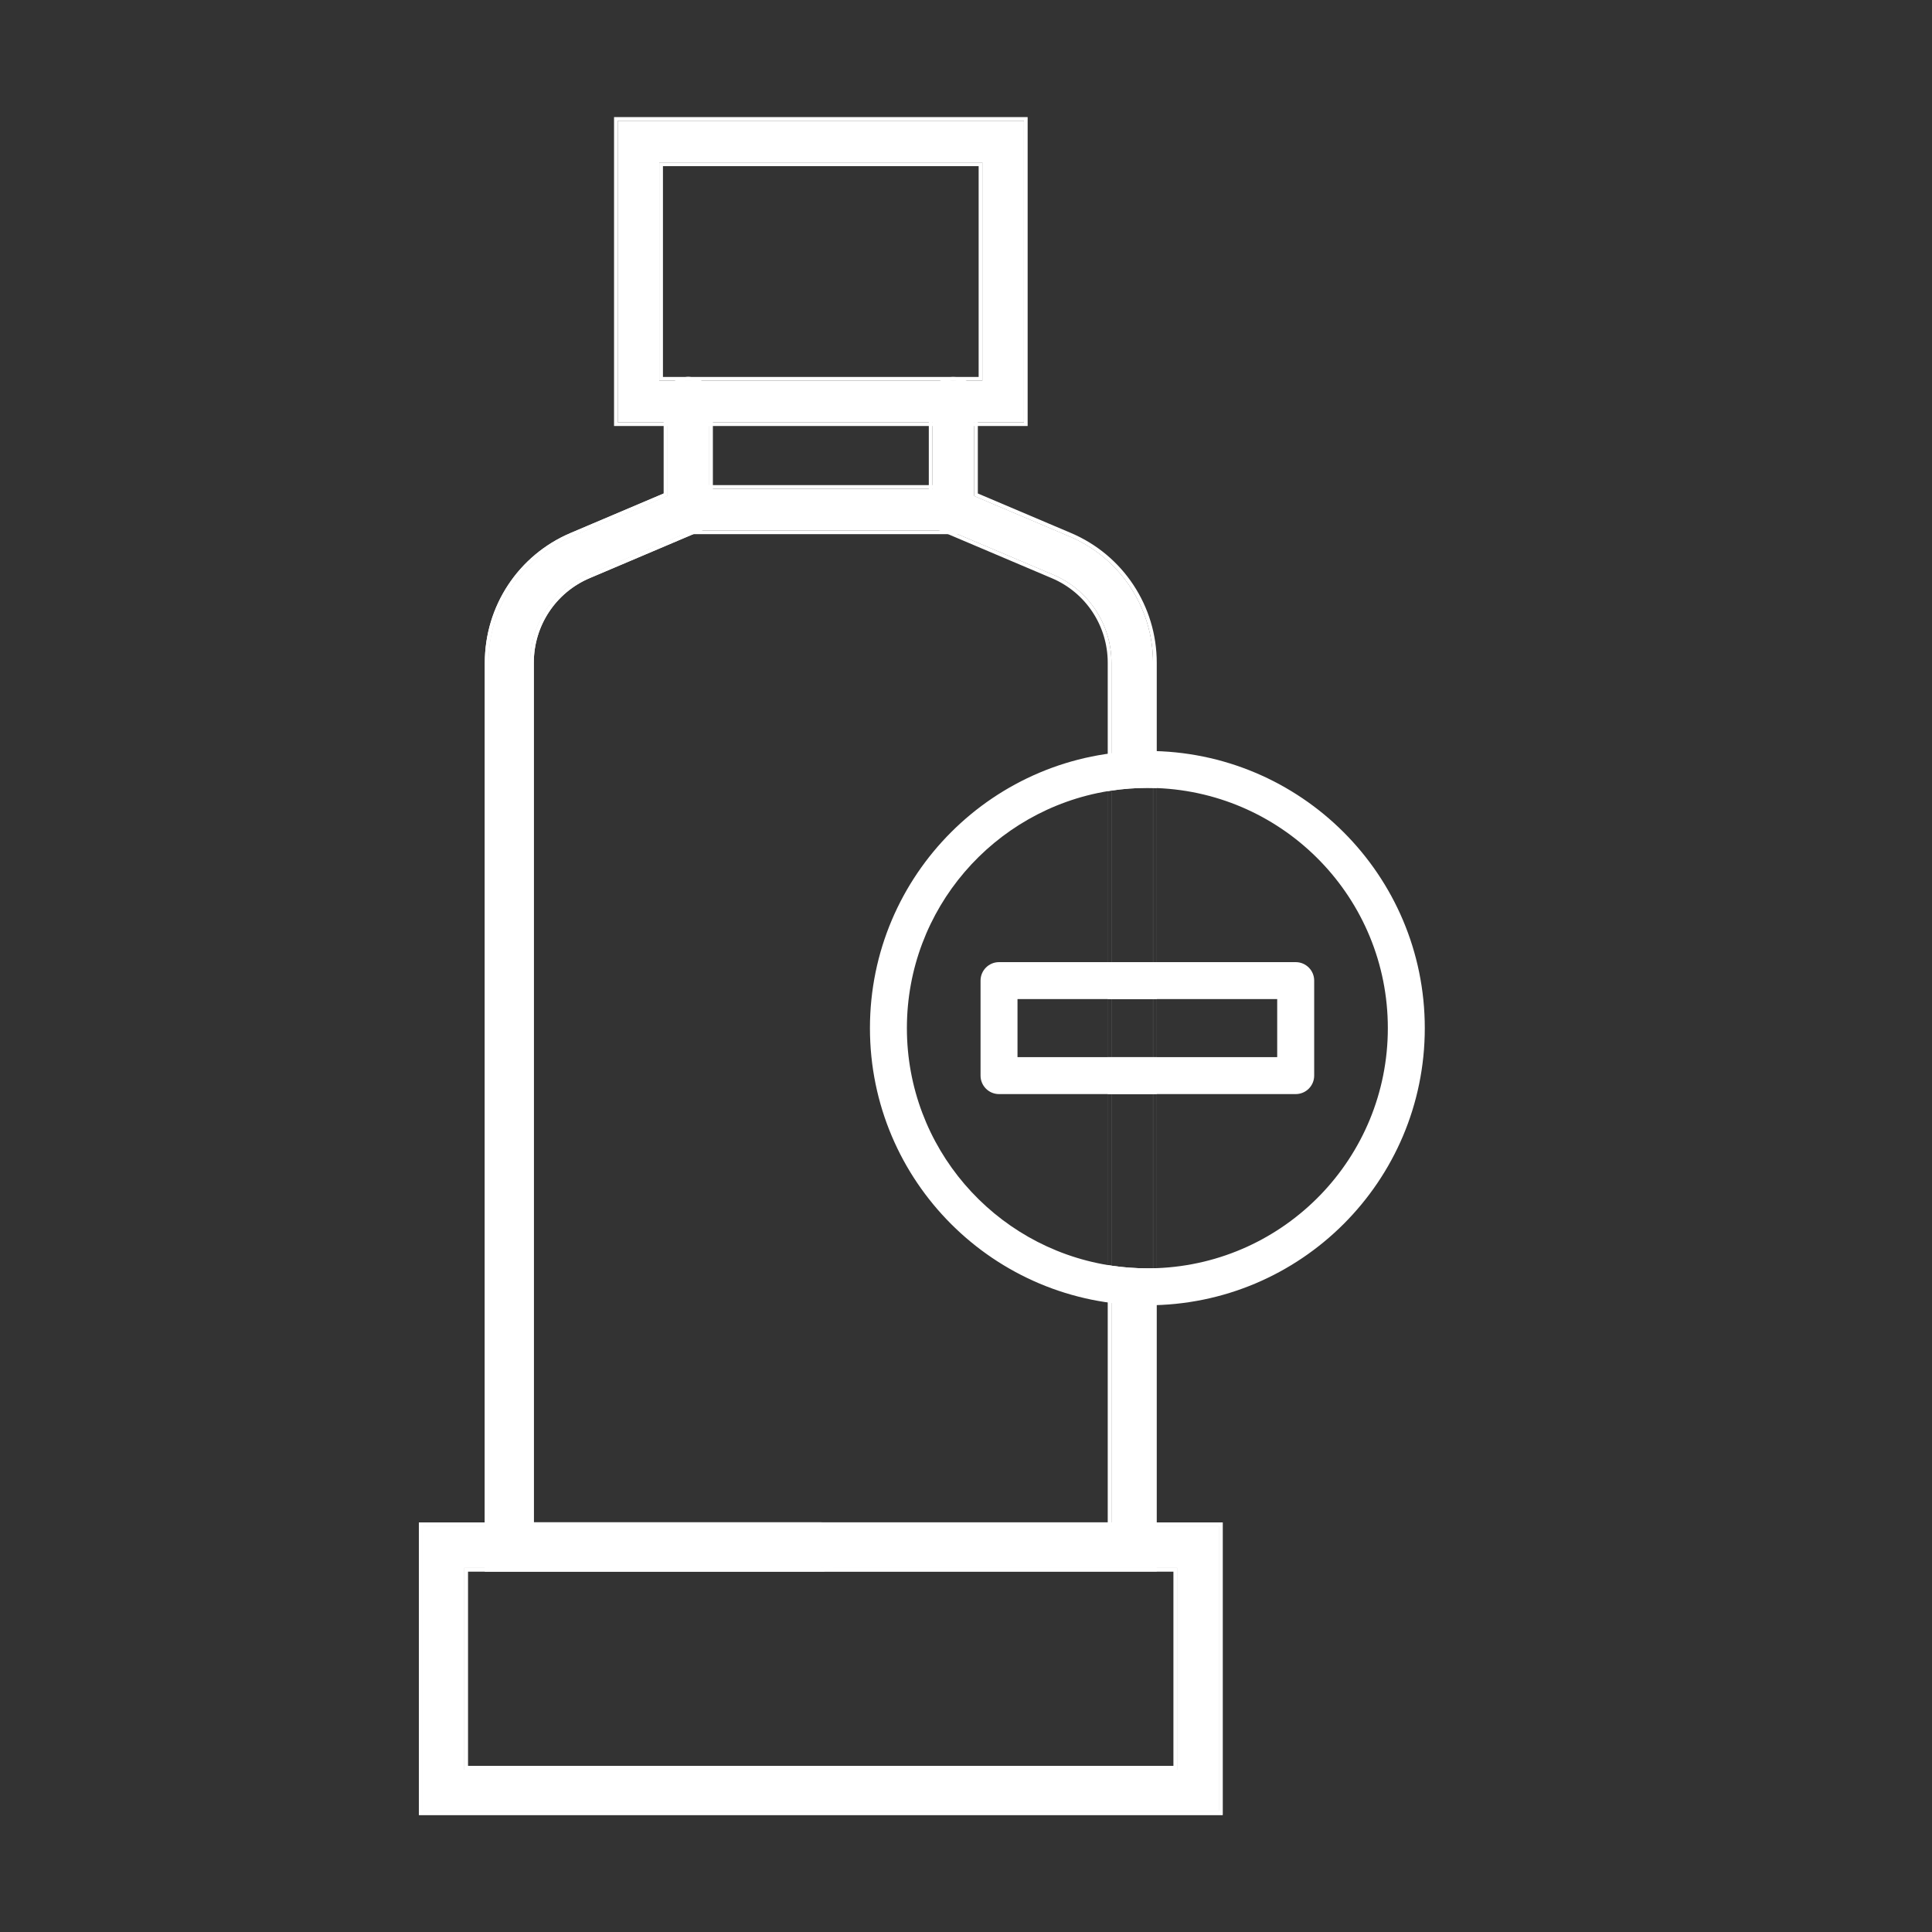
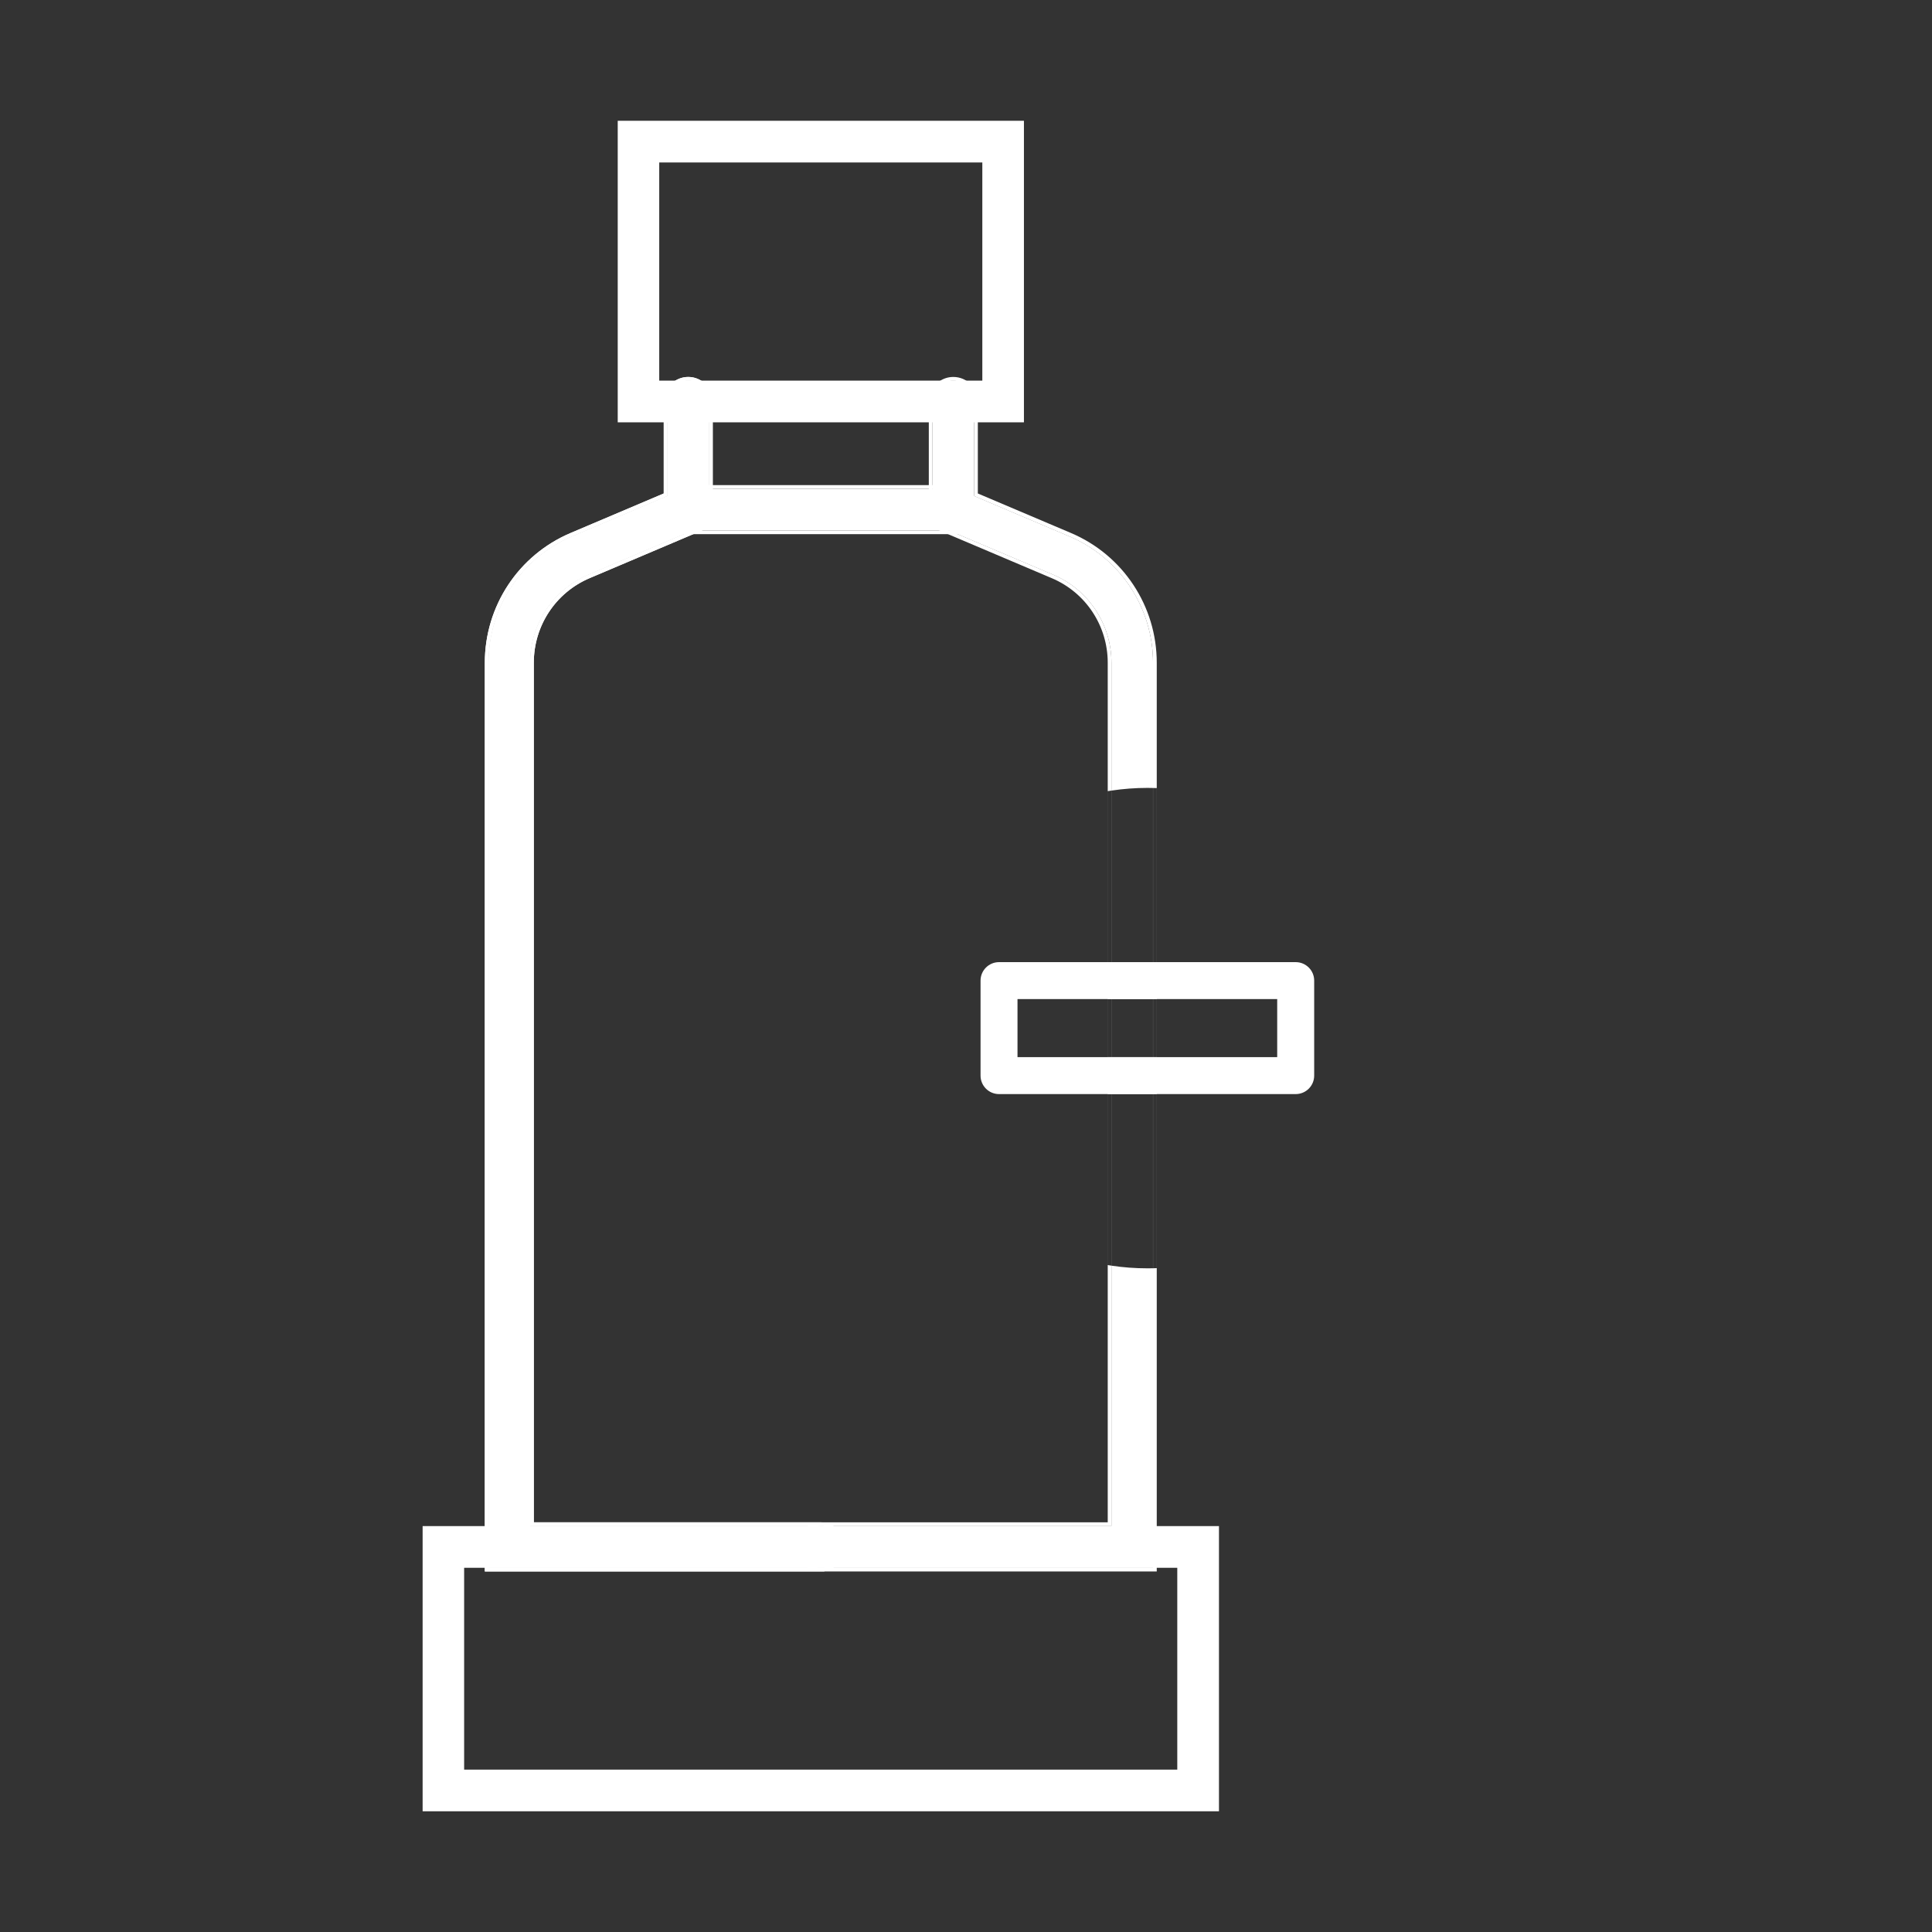
<svg xmlns="http://www.w3.org/2000/svg" width="64" height="64" viewBox="0 0 64 64" fill="none">
  <rect x="0" y="0" width="64" height="64" fill="#333333" stroke="none" />
  <path d="M33.919 13.99H20.463V4.001H33.919V13.99ZM21.838 12.609H32.541V5.382H21.838V12.609Z" fill="white" />
-   <path fill-rule="evenodd" clip-rule="evenodd" d="M34.042 14.112H20.341V3.879H34.042V14.112ZM32.541 12.609H21.838V5.382H32.541V12.609ZM32.419 5.504H21.961V12.487H32.419V5.504ZM33.919 13.99V4.001H20.463V13.99H33.919Z" fill="white" />
  <path d="M14 60.001V50.554H40.38V60.001H14ZM15.375 58.621H38.999V51.935L27.179 51.935H26.761L15.375 51.935V58.621Z" fill="white" />
-   <path fill-rule="evenodd" clip-rule="evenodd" d="M13.877 60.124V50.432H40.503V60.124H13.877ZM38.999 58.621H15.375V51.935L26.761 51.935H27.179L38.999 51.935V58.621ZM38.877 52.057L27.179 52.057L15.498 52.057V58.499H38.877V52.057ZM40.38 60.001V50.554H14V60.001H40.38Z" fill="white" />
-   <path d="M14 60.001V50.554H40.38V60.001H14ZM15.375 58.621H38.999V51.935L27.179 51.935H26.761L15.375 51.935V58.621Z" fill="white" />
-   <path fill-rule="evenodd" clip-rule="evenodd" d="M13.877 60.124V50.432H40.503V60.124H13.877ZM38.999 58.621H15.375V51.935L26.761 51.935H27.179L38.999 51.935V58.621ZM38.877 52.057L27.179 52.057L15.498 52.057V58.499H38.877V52.057ZM40.38 60.001V50.554H14V60.001H40.38Z" fill="white" />
  <path d="M27.188 51.935H27.179H26.761H16.183V21.955C16.183 20.126 17.27 18.482 18.95 17.769L22.11 16.428V13.3C22.11 12.918 22.418 12.609 22.799 12.609C23.18 12.609 23.488 12.918 23.488 13.3V17.34L19.488 19.037C18.317 19.534 17.561 20.679 17.561 21.952V50.551H26.766H27.188C27.569 50.551 27.877 50.86 27.877 51.242C27.877 51.623 27.569 51.932 27.188 51.932V51.935Z" fill="white" />
  <path fill-rule="evenodd" clip-rule="evenodd" d="M27.311 52.057H27.179H16.06V21.955C16.06 20.077 17.176 18.388 18.902 17.656L21.987 16.347V13.3C21.987 12.851 22.35 12.487 22.799 12.487C23.247 12.487 23.61 12.851 23.61 13.3V17.421L19.536 19.15C18.41 19.627 17.683 20.727 17.683 21.952V50.429H27.188C27.637 50.429 28 50.793 28 51.242C28 51.649 27.701 51.986 27.311 52.045V52.057ZM27.188 51.932C27.569 51.932 27.877 51.623 27.877 51.242C27.877 50.86 27.569 50.551 27.188 50.551H26.766H17.561V21.952C17.561 20.679 18.317 19.534 19.488 19.037L23.488 17.34V13.3C23.488 12.918 23.18 12.609 22.799 12.609C22.418 12.609 22.11 12.918 22.11 13.3V16.428L18.95 17.769C17.27 18.482 16.183 20.126 16.183 21.955V51.935H26.761H27.179H27.188V51.932Z" fill="white" />
  <path d="M31.579 17.573H22.798C22.417 17.573 22.108 17.264 22.108 16.883C22.108 16.501 22.417 16.192 22.798 16.192H31.579C31.96 16.192 32.268 16.501 32.268 16.883C32.268 17.264 31.96 17.573 31.579 17.573Z" fill="white" />
  <path fill-rule="evenodd" clip-rule="evenodd" d="M31.579 17.695H22.798C22.349 17.695 21.986 17.331 21.986 16.883C21.986 16.434 22.349 16.07 22.798 16.07H31.579C32.028 16.07 32.39 16.434 32.39 16.883C32.39 17.331 32.028 17.695 31.579 17.695ZM22.798 17.573H31.579C31.96 17.573 32.268 17.264 32.268 16.883C32.268 16.501 31.96 16.192 31.579 16.192H22.798C22.417 16.192 22.108 16.501 22.108 16.883C22.108 17.264 22.417 17.573 22.798 17.573Z" fill="white" />
-   <path fill-rule="evenodd" clip-rule="evenodd" d="M38.008 26.1C37.604 26.1 37.206 26.131 36.818 26.189L36.817 26.189C36.777 26.195 36.736 26.201 36.696 26.208C32.92 26.833 30.042 30.11 30.042 34.058C30.042 38.005 32.92 41.282 36.696 41.907C36.736 41.914 36.777 41.92 36.817 41.926L36.818 41.927C37.206 41.985 37.604 42.015 38.008 42.015C38.071 42.015 38.133 42.014 38.195 42.013L38.196 42.013C38.237 42.012 38.277 42.01 38.318 42.009L38.319 42.009C42.575 41.846 45.974 38.348 45.974 34.058C45.974 29.767 42.575 26.269 38.319 26.106L38.318 26.106C38.277 26.105 38.237 26.104 38.196 26.103L38.195 26.103C38.133 26.101 38.071 26.1 38.008 26.1ZM28.818 34.058C28.818 28.986 32.933 24.876 38.008 24.876C43.083 24.876 47.198 28.986 47.198 34.058C47.198 39.129 43.083 43.239 38.008 43.239C32.933 43.239 28.818 39.129 28.818 34.058Z" fill="white" />
  <path fill-rule="evenodd" clip-rule="evenodd" d="M32.482 32.484C32.482 32.146 32.756 31.872 33.094 31.872H36.696H36.817H36.818H38.195H38.196H38.318H38.319H42.922C43.26 31.872 43.534 32.146 43.534 32.484V35.631C43.534 35.969 43.26 36.243 42.922 36.243H38.319H38.318H38.196H38.195H36.818H36.817H36.696H33.094C32.756 36.243 32.482 35.969 32.482 35.631V32.484ZM33.706 33.096V35.019H36.696H36.817H36.818H38.195H38.196H38.318H42.309V33.096H38.318H38.196H38.195H36.818H36.817H36.696H33.706Z" fill="white" />
  <path fill-rule="evenodd" clip-rule="evenodd" d="M38.195 51.935L38.196 51.935V42.013V36.243V35.019V33.096V31.872V26.103V21.955C38.196 20.126 37.109 18.482 35.429 17.769L32.269 16.428V13.3C32.269 12.918 31.961 12.609 31.58 12.609C31.284 12.609 31.032 12.796 30.934 13.058C30.906 13.134 30.89 13.216 30.89 13.302V17.343L34.89 19.04C36.061 19.537 36.817 20.681 36.817 21.955V26.189V31.872V33.096V35.019V36.243V41.926V50.551H26.766H17.561V21.952C17.561 20.679 18.317 19.534 19.488 19.037L23.488 17.34V13.3C23.488 12.918 23.18 12.609 22.799 12.609C22.418 12.609 22.11 12.918 22.11 13.3V16.428L18.95 17.769C17.27 18.482 16.183 20.126 16.183 21.955V51.935H26.761H27.179L27.19 51.935H38.195ZM38.195 26.103V31.872H36.818V26.189C37.206 26.131 37.604 26.1 38.008 26.1C38.071 26.1 38.133 26.101 38.195 26.103ZM36.818 35.019H38.195V33.096H36.818V35.019ZM38.008 42.015C37.604 42.015 37.206 41.985 36.818 41.927V36.243H38.195V42.013C38.133 42.014 38.071 42.015 38.008 42.015Z" fill="white" />
  <path fill-rule="evenodd" clip-rule="evenodd" d="M38.319 52.057L38.195 52.057H27.19L27.179 52.057H16.06V21.955C16.06 20.077 17.176 18.388 18.902 17.656L21.987 16.347V13.3C21.987 12.851 22.35 12.487 22.799 12.487C23.247 12.487 23.61 12.851 23.61 13.3V17.421L19.536 19.15C18.41 19.627 17.683 20.727 17.683 21.952V50.429H36.695V21.955C36.695 20.73 35.968 19.63 34.842 19.153L30.768 17.424V13.302C30.768 13.201 30.786 13.104 30.82 13.014C30.935 12.706 31.232 12.487 31.58 12.487C32.029 12.487 32.392 12.851 32.392 13.3V16.347L35.477 17.656C37.203 18.388 38.319 20.077 38.319 21.955V26.106V31.872V36.243V42.009V52.057ZM27.179 51.935L38.195 51.935V42.013V36.243V35.019V33.096V31.872V26.103V21.958C38.195 20.129 37.108 18.485 35.428 17.772L32.268 16.431V13.302C32.268 12.921 31.96 12.612 31.579 12.612C31.284 12.612 31.032 12.797 30.934 13.058C30.906 13.133 30.891 13.215 30.891 13.3V17.34L34.891 19.037C36.062 19.534 36.818 20.679 36.818 21.952V26.189V31.872V33.096V35.019V36.243V41.927V50.551H36.817V50.554H27.19C26.809 50.554 26.501 50.863 26.501 51.245C26.501 51.623 26.803 51.929 27.179 51.935ZM26.378 51.245C26.378 50.951 26.533 50.694 26.766 50.551H17.561V21.952C17.561 20.679 18.317 19.534 19.488 19.037L23.488 17.34V13.3C23.488 12.918 23.18 12.609 22.799 12.609C22.418 12.609 22.11 12.918 22.11 13.3V16.428L18.95 17.769C17.27 18.482 16.183 20.126 16.183 21.955V51.935H26.761C26.531 51.791 26.378 51.536 26.378 51.245ZM36.696 26.208V31.872H36.817V26.189C36.777 26.195 36.736 26.201 36.696 26.208ZM38.318 26.106V31.872H38.196V26.103C38.237 26.104 38.277 26.105 38.318 26.106ZM36.817 33.096H36.696V35.019H36.817V33.096ZM38.196 33.096H38.318V35.019H38.196V33.096ZM36.817 36.243H36.696V41.907C36.736 41.914 36.777 41.92 36.817 41.926V36.243ZM38.318 42.009C38.277 42.01 38.237 42.012 38.196 42.013V36.243H38.318V42.009Z" fill="white" />
</svg>